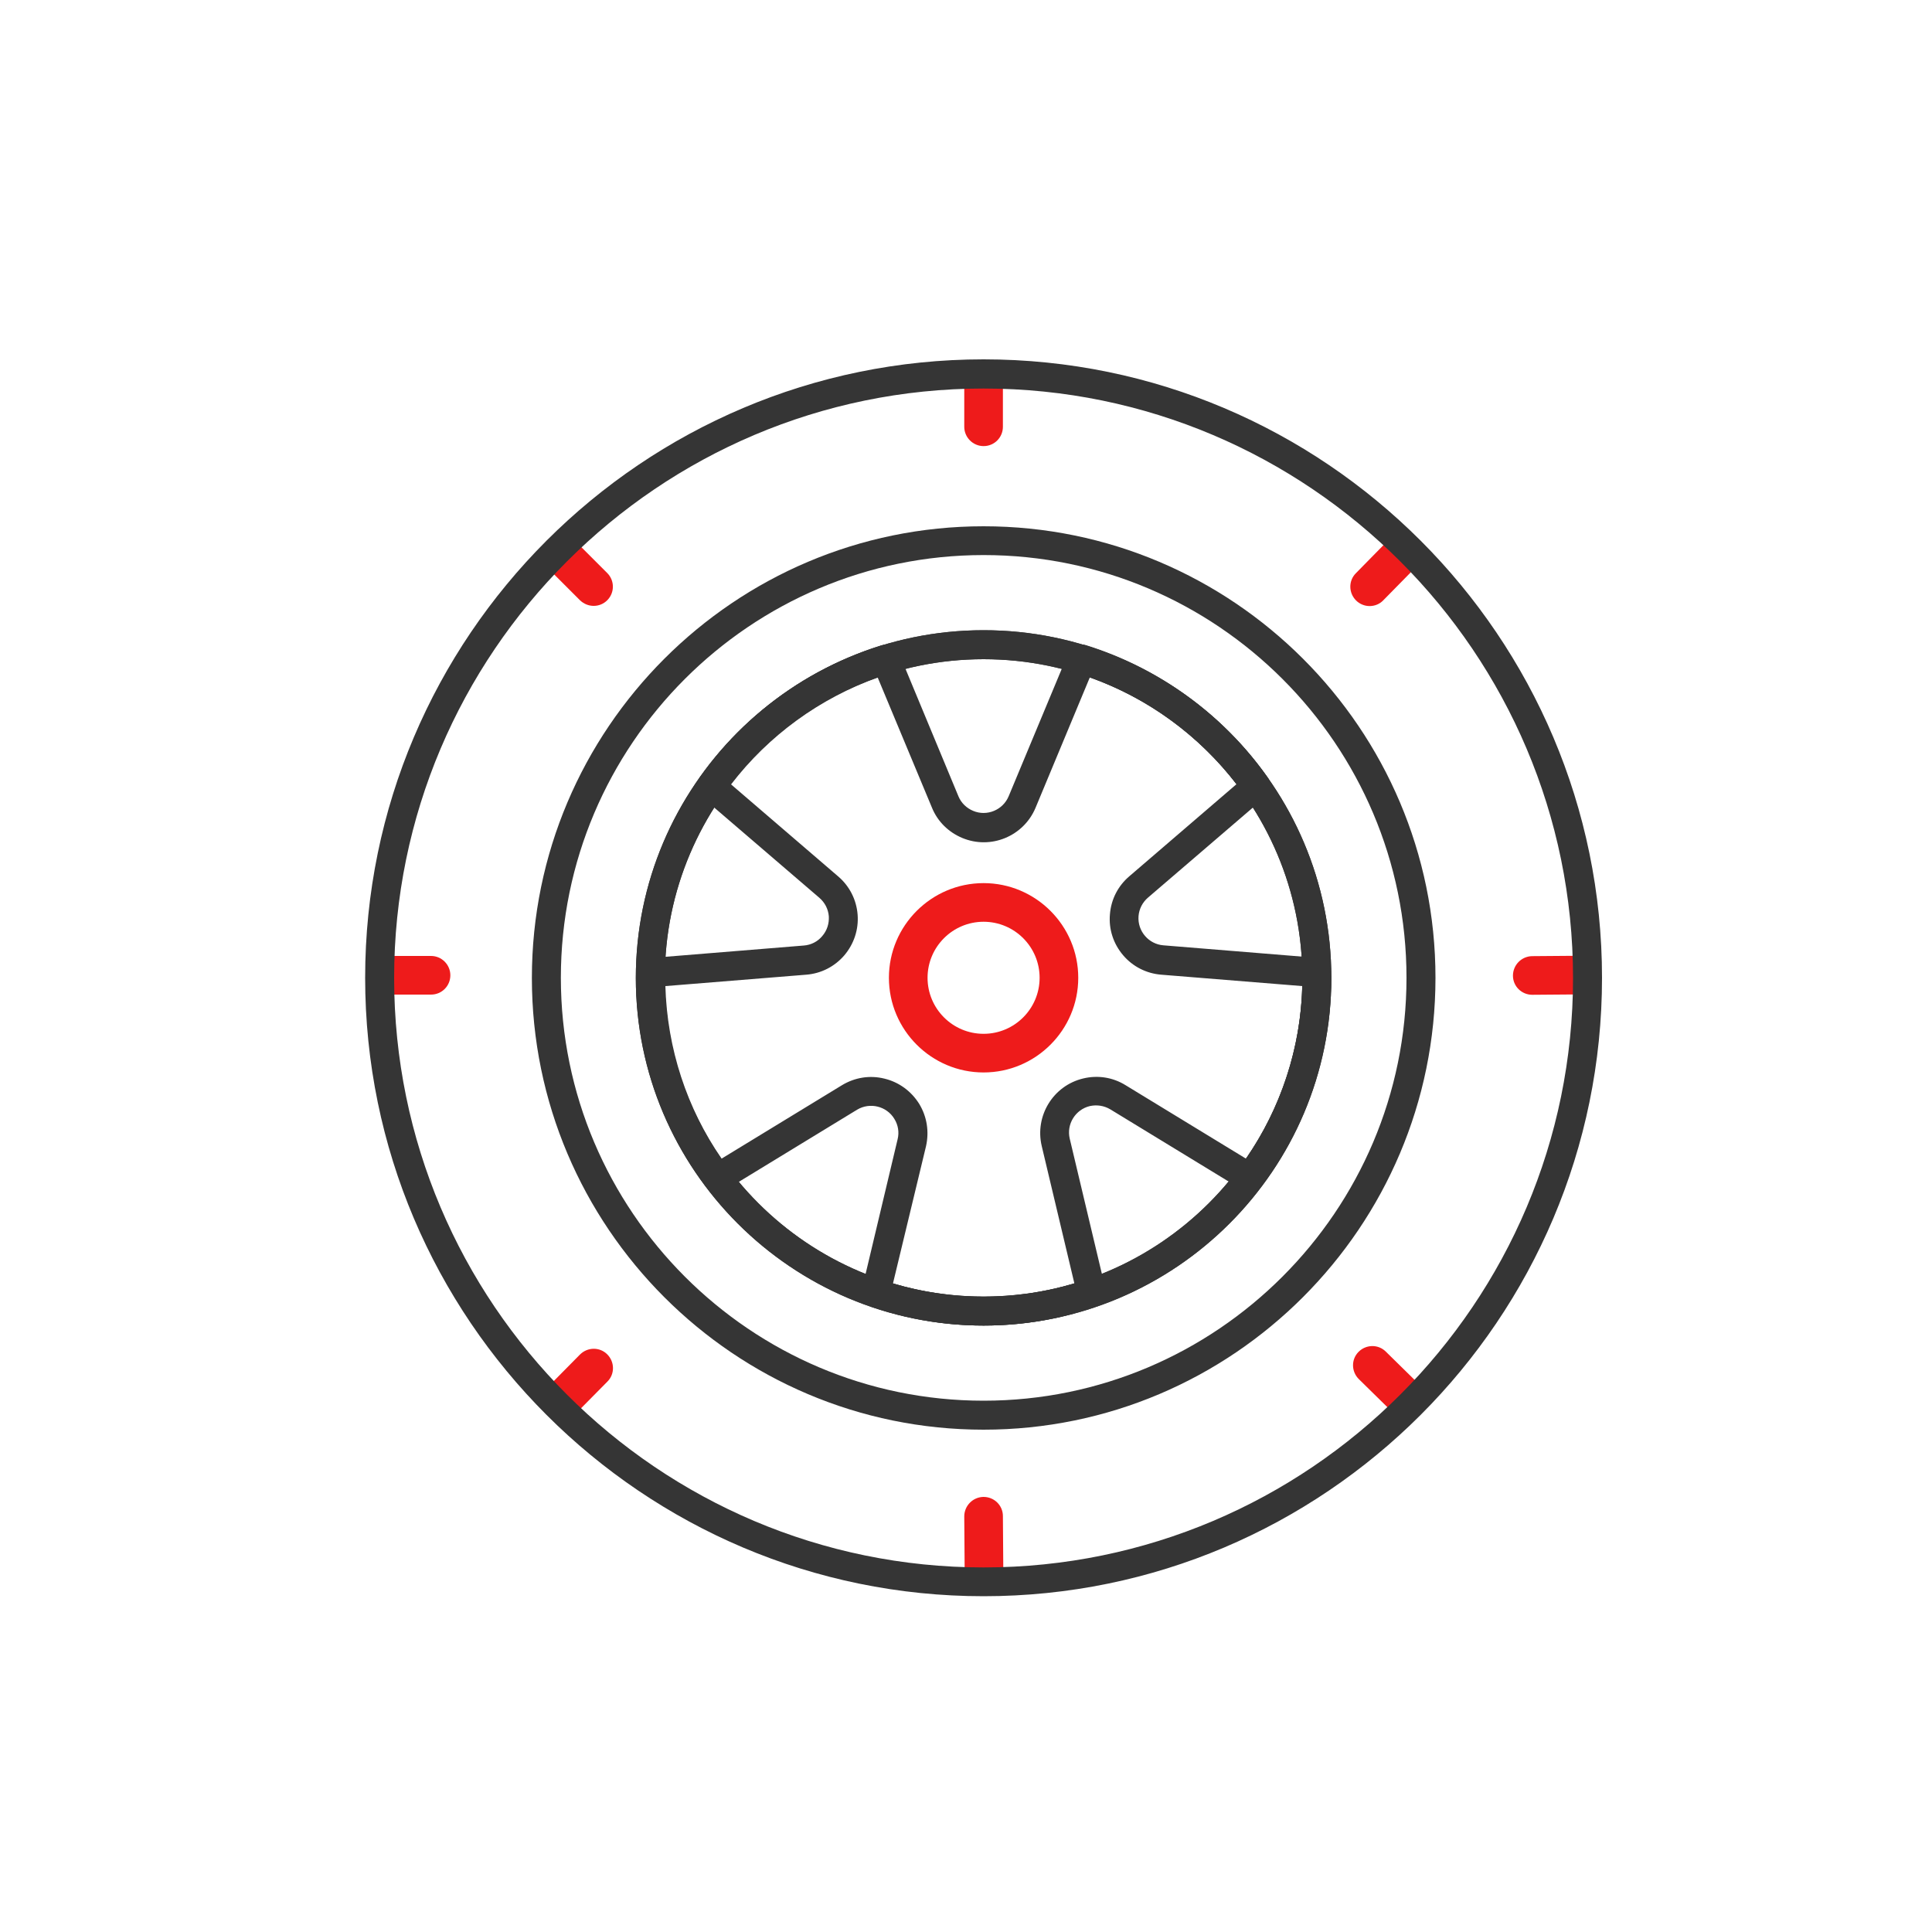
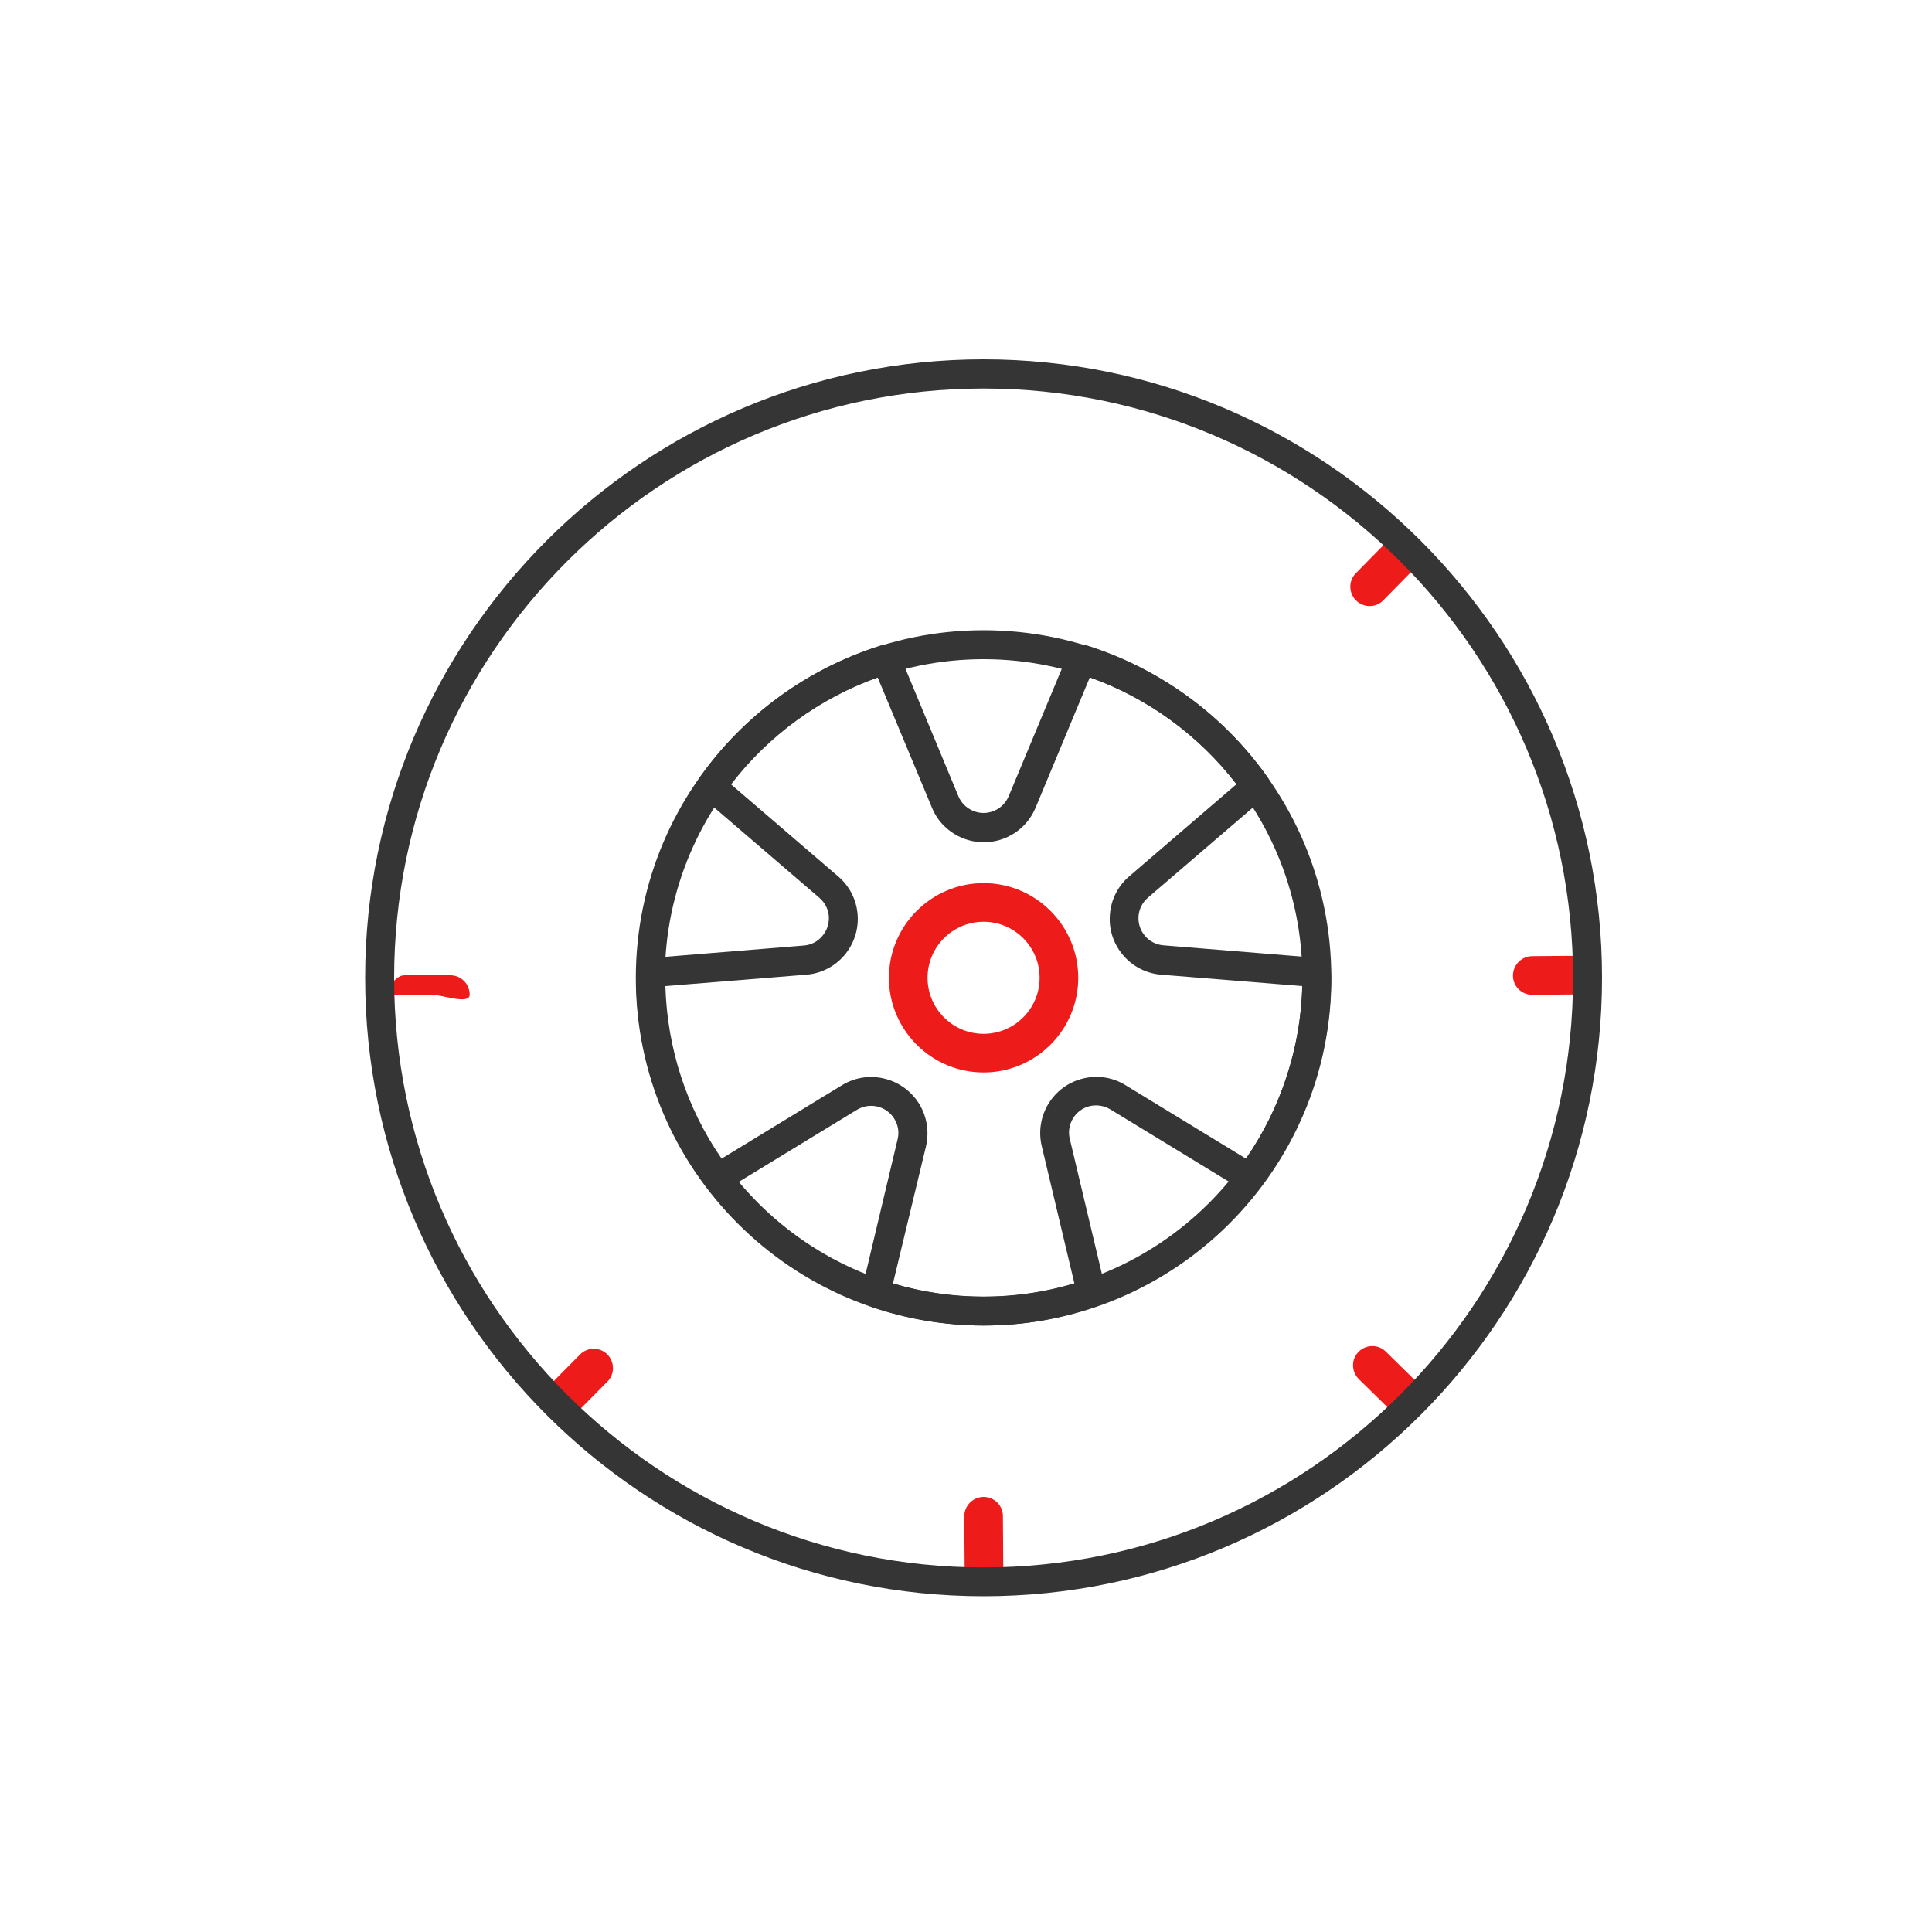
<svg xmlns="http://www.w3.org/2000/svg" id="Layer_1" x="0px" y="0px" viewBox="0 0 100 100" xml:space="preserve">
  <g>
    <g>
-       <path fill="#EE1B1B" d="M50.91,23.09c-0.55,0-1-0.45-1-1v-2.34c0-0.55,0.45-1,1-1s1,0.45,1,1v2.34    C51.91,22.64,51.47,23.09,50.91,23.09z" />
+       </g>
+     <g>
+       <path fill="#EE1B1B" d="M22.31,51.48h-2.38s0.45-1,1-1h2.38c0.55,0,1,0.45,1,1S22.87,51.48,22.31,51.48z" />
    </g>
    <g>
-       <path fill="#EE1B1B" d="M22.31,51.48h-2.38c-0.55,0-1-0.45-1-1s0.45-1,1-1h2.38c0.55,0,1,0.45,1,1S22.87,51.48,22.31,51.48z" />
-     </g>
-     <g>
-       <path fill="#EE1B1B" d="M30.73,31.36c-0.26,0-0.51-0.1-0.71-0.29l-1.69-1.69c-0.39-0.39-0.39-1.02,0-1.41s1.02-0.39,1.41,0    l1.69,1.69c0.39,0.39,0.39,1.02,0,1.41C31.24,31.26,30.99,31.36,30.73,31.36z" />
-     </g>
+       </g>
    <g>
      <path fill="#EE1B1B" d="M79.31,51.49c-0.55,0-1-0.44-1-0.99c0-0.55,0.44-1,0.99-1.01l2.51-0.02c0,0,0,0,0.01,0    c0.55,0,1,0.44,1,0.99c0,0.55-0.44,1-0.99,1.01L79.31,51.49C79.31,51.49,79.31,51.49,79.31,51.49z" />
    </g>
    <g>
      <path fill="#EE1B1B" d="M50.93,82.21c-0.55,0-1-0.44-1-0.99l-0.02-2.73c0-0.55,0.44-1,0.99-1.01c0,0,0,0,0.01,0    c0.55,0,1,0.44,1,0.99l0.02,2.73C51.93,81.76,51.49,82.21,50.93,82.21C50.93,82.21,50.93,82.21,50.93,82.21z" />
    </g>
    <g>
      <path fill="#EE1B1B" d="M72.74,73.35c-0.25,0-0.51-0.1-0.7-0.29l-1.71-1.68c-0.39-0.39-0.4-1.02-0.01-1.41s1.02-0.4,1.41-0.01    l1.71,1.68c0.39,0.39,0.4,1.02,0.01,1.41C73.25,73.25,72.99,73.35,72.74,73.35z" />
    </g>
    <g>
      <path fill="#EE1B1B" d="M70.89,31.37c-0.25,0-0.51-0.1-0.7-0.29c-0.39-0.39-0.4-1.02-0.01-1.41l1.68-1.71    c0.39-0.39,1.02-0.4,1.41-0.01s0.4,1.02,0.01,1.41l-1.68,1.71C71.41,31.27,71.15,31.37,70.89,31.37z" />
    </g>
    <g>
      <path fill="#EE1B1B" d="M29.07,73.49c-0.25,0-0.51-0.1-0.7-0.29c-0.39-0.39-0.4-1.02-0.01-1.41l1.66-1.68    c0.39-0.39,1.02-0.4,1.41-0.01c0.39,0.39,0.4,1.02,0.01,1.41l-1.66,1.68C29.59,73.39,29.33,73.49,29.07,73.49z" />
    </g>
    <g>
      <g>
        <path fill="#353535" d="M50.92,68.61c-1.97,0-3.95-0.33-5.83-0.98c-0.36-0.13-0.57-0.51-0.48-0.88l1.85-7.78     c0.09-0.36,0.03-0.74-0.17-1.06c-0.4-0.66-1.27-0.87-1.93-0.47l-6.82,4.16c-0.33,0.2-0.76,0.12-0.99-0.19     c-2.34-3.09-3.63-6.92-3.62-10.8c0-0.07,0-0.13,0.01-0.19c0-0.39,0.3-0.79,0.69-0.83l7.98-0.65c0.37-0.03,0.71-0.2,0.95-0.49     c0.25-0.29,0.36-0.65,0.34-1.02c-0.03-0.37-0.2-0.71-0.49-0.96l-6.07-5.21c-0.29-0.25-0.35-0.68-0.13-1     c2.28-3.25,5.63-5.68,9.42-6.86c0.37-0.11,0.77,0.07,0.91,0.43l3.07,7.39c0.14,0.34,0.42,0.61,0.76,0.75     c0.71,0.3,1.54-0.04,1.84-0.76l3.08-7.39c0.15-0.36,0.54-0.54,0.91-0.43c3.79,1.18,7.14,3.61,9.42,6.86     c0.22,0.32,0.17,0.75-0.13,1l-6.07,5.21c-0.28,0.24-0.46,0.58-0.49,0.96c-0.06,0.77,0.52,1.45,1.29,1.51l7.98,0.65     c0.38,0.03,0.68,0.35,0.69,0.73l0,0.08c0,0.07,0.01,0.14,0.01,0.2c0,3.87-1.28,7.71-3.62,10.8c-0.23,0.31-0.66,0.39-0.99,0.19     l-6.82-4.16c-0.32-0.19-0.69-0.25-1.06-0.17c-0.75,0.18-1.22,0.94-1.04,1.69l1.85,7.78c0.09,0.38-0.12,0.76-0.48,0.88     C54.87,68.29,52.89,68.61,50.92,68.61z M46.22,66.43c3.05,0.92,6.34,0.92,9.39,0l-1.69-7.11c-0.37-1.56,0.59-3.13,2.15-3.5     c0.75-0.18,1.53-0.06,2.19,0.35l6.23,3.8c1.81-2.62,2.83-5.75,2.92-8.93l-7.3-0.59c-0.77-0.06-1.48-0.42-1.98-1.01     s-0.75-1.34-0.68-2.12c0.06-0.77,0.42-1.47,1.01-1.97l5.54-4.76c-1.94-2.52-4.59-4.46-7.59-5.53l-2.81,6.75     c-0.62,1.48-2.32,2.18-3.8,1.56c-0.71-0.3-1.27-0.85-1.56-1.56l-2.81-6.74c-3,1.07-5.65,3-7.59,5.53l5.54,4.76     c0.59,0.5,0.95,1.21,1.01,1.98c0.06,0.77-0.19,1.52-0.69,2.11c-0.5,0.58-1.2,0.94-1.97,1l-7.29,0.59     c0.09,3.22,1.11,6.33,2.91,8.93l6.23-3.8c0.66-0.4,1.44-0.53,2.2-0.34c0.75,0.18,1.39,0.65,1.8,1.31     c0.4,0.66,0.52,1.43,0.35,2.19L46.22,66.43z" />
      </g>
      <g>
        <path fill="#EE1B1B" d="M50.91,55.51c-2.7,0-4.9-2.2-4.9-4.9s2.2-4.9,4.9-4.9s4.9,2.2,4.9,4.9S53.61,55.51,50.91,55.51z      M50.91,47.71c-1.6,0-2.9,1.3-2.9,2.9s1.3,2.9,2.9,2.9s2.9-1.3,2.9-2.9S52.51,47.71,50.91,47.71z" />
      </g>
      <g>
        <path fill="#353535" d="M50.91,82.62c-17.65,0-32.01-14.36-32.01-32.01s14.36-32.01,32.01-32.01s32.01,14.36,32.01,32.01     S68.56,82.62,50.91,82.62z M50.91,20.11c-16.82,0-30.51,13.69-30.51,30.51s13.68,30.51,30.51,30.51s30.51-13.68,30.51-30.51     S67.73,20.11,50.91,20.11z M50.91,68.61c-9.92,0-18-8.07-18-17.99c0-9.92,8.07-18,18-18s18,8.07,18,18     C68.91,60.54,60.84,68.61,50.91,68.61z M50.91,34.12c-9.1,0-16.5,7.4-16.5,16.5c0,9.09,7.4,16.49,16.5,16.49s16.5-7.4,16.5-16.49     C67.41,41.52,60.01,34.12,50.91,34.12z" />
      </g>
      <g>
-         <path fill="#353535" d="M50.91,74c-12.89,0-23.38-10.49-23.38-23.38s10.49-23.38,23.38-23.38S74.3,37.72,74.3,50.61     S63.81,74,50.91,74z M50.91,28.73c-12.07,0-21.88,9.82-21.88,21.88S38.85,72.5,50.91,72.5S72.8,62.68,72.8,50.61     S62.98,28.73,50.91,28.73z M50.91,68.61c-9.92,0-18-8.07-18-17.99c0-9.92,8.07-18,18-18s18,8.07,18,18     C68.91,60.54,60.84,68.61,50.91,68.61z M50.91,34.12c-9.1,0-16.5,7.4-16.5,16.5c0,9.09,7.4,16.49,16.5,16.49s16.5-7.4,16.5-16.49     C67.41,41.52,60.01,34.12,50.91,34.12z" />
-       </g>
+         </g>
    </g>
  </g>
</svg>